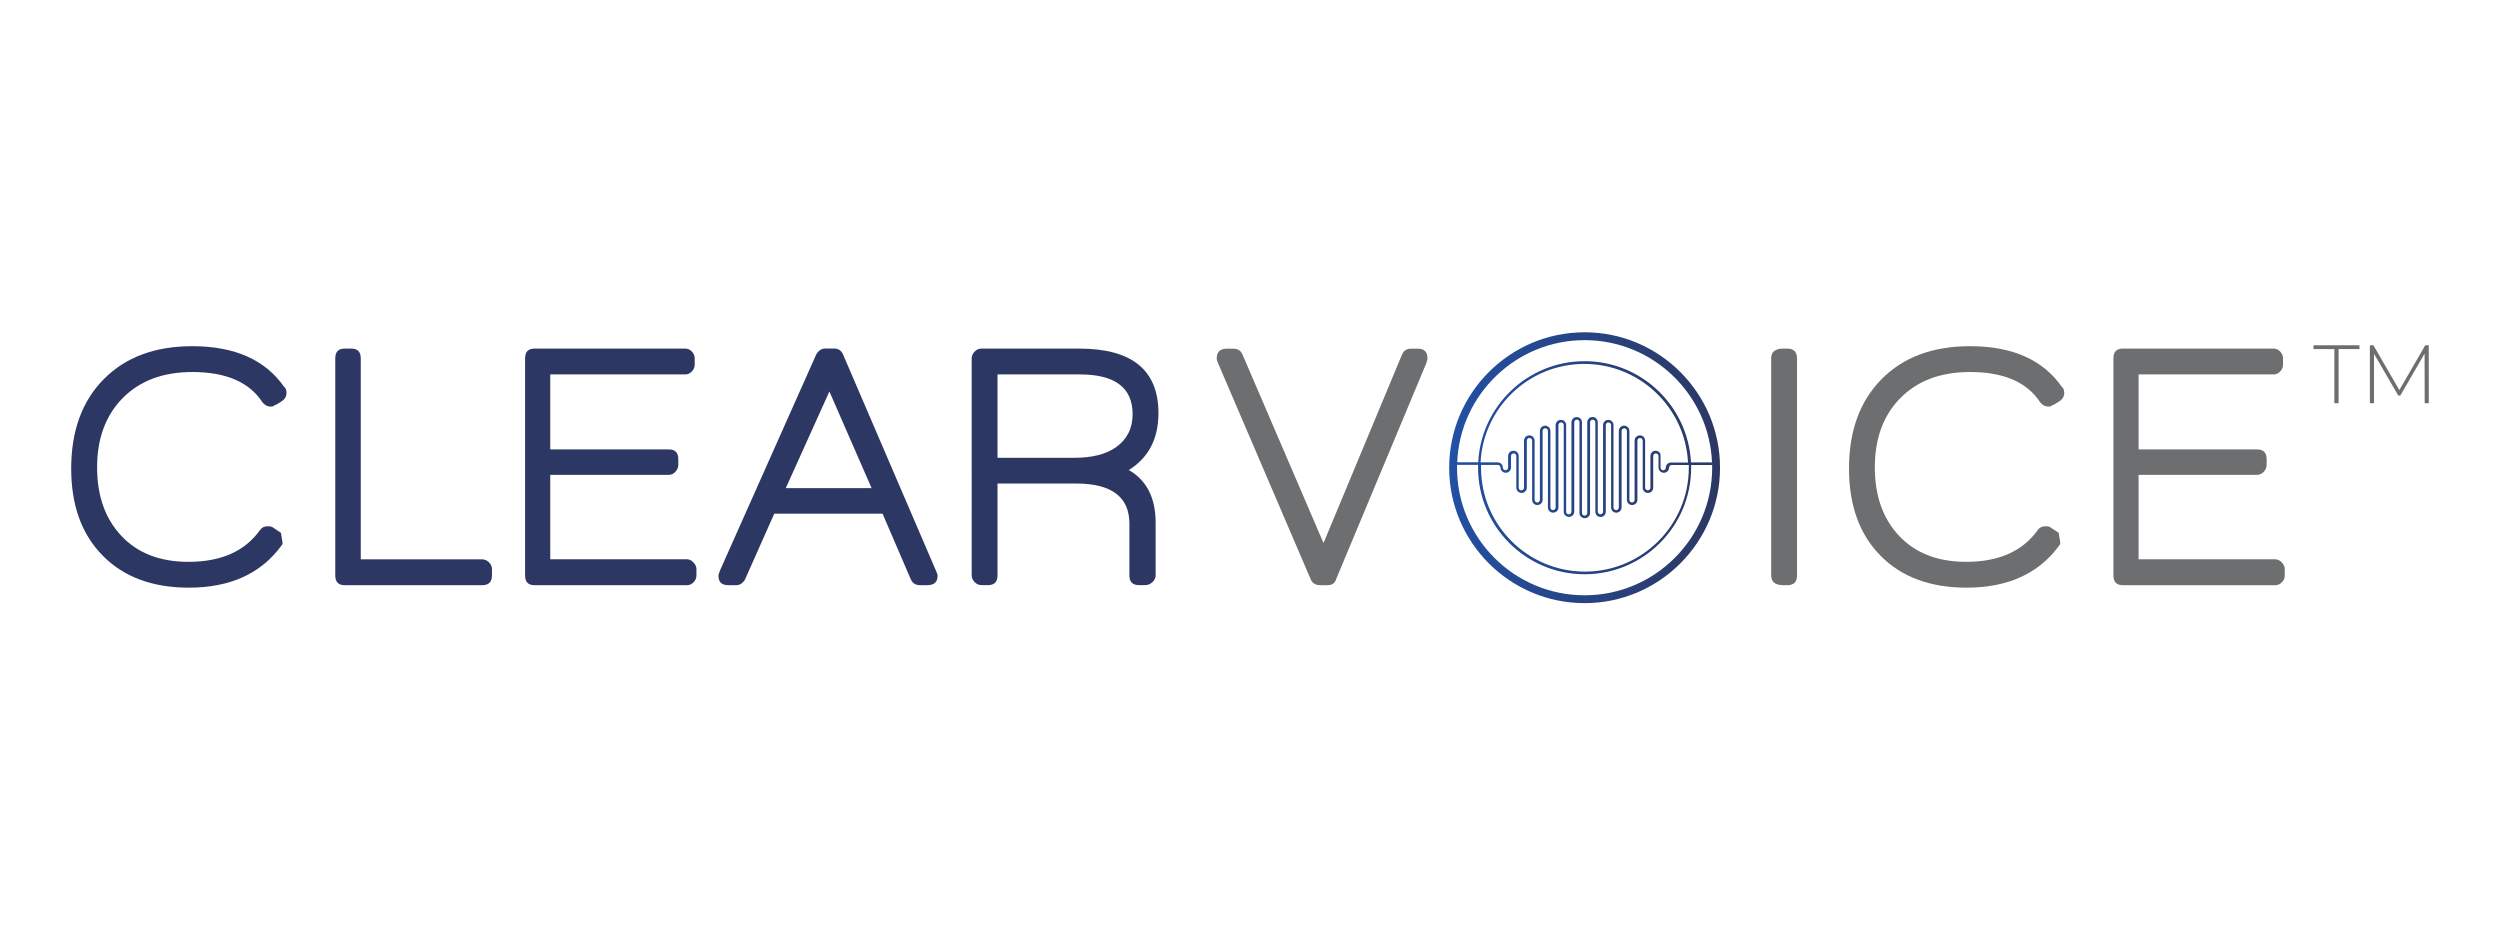
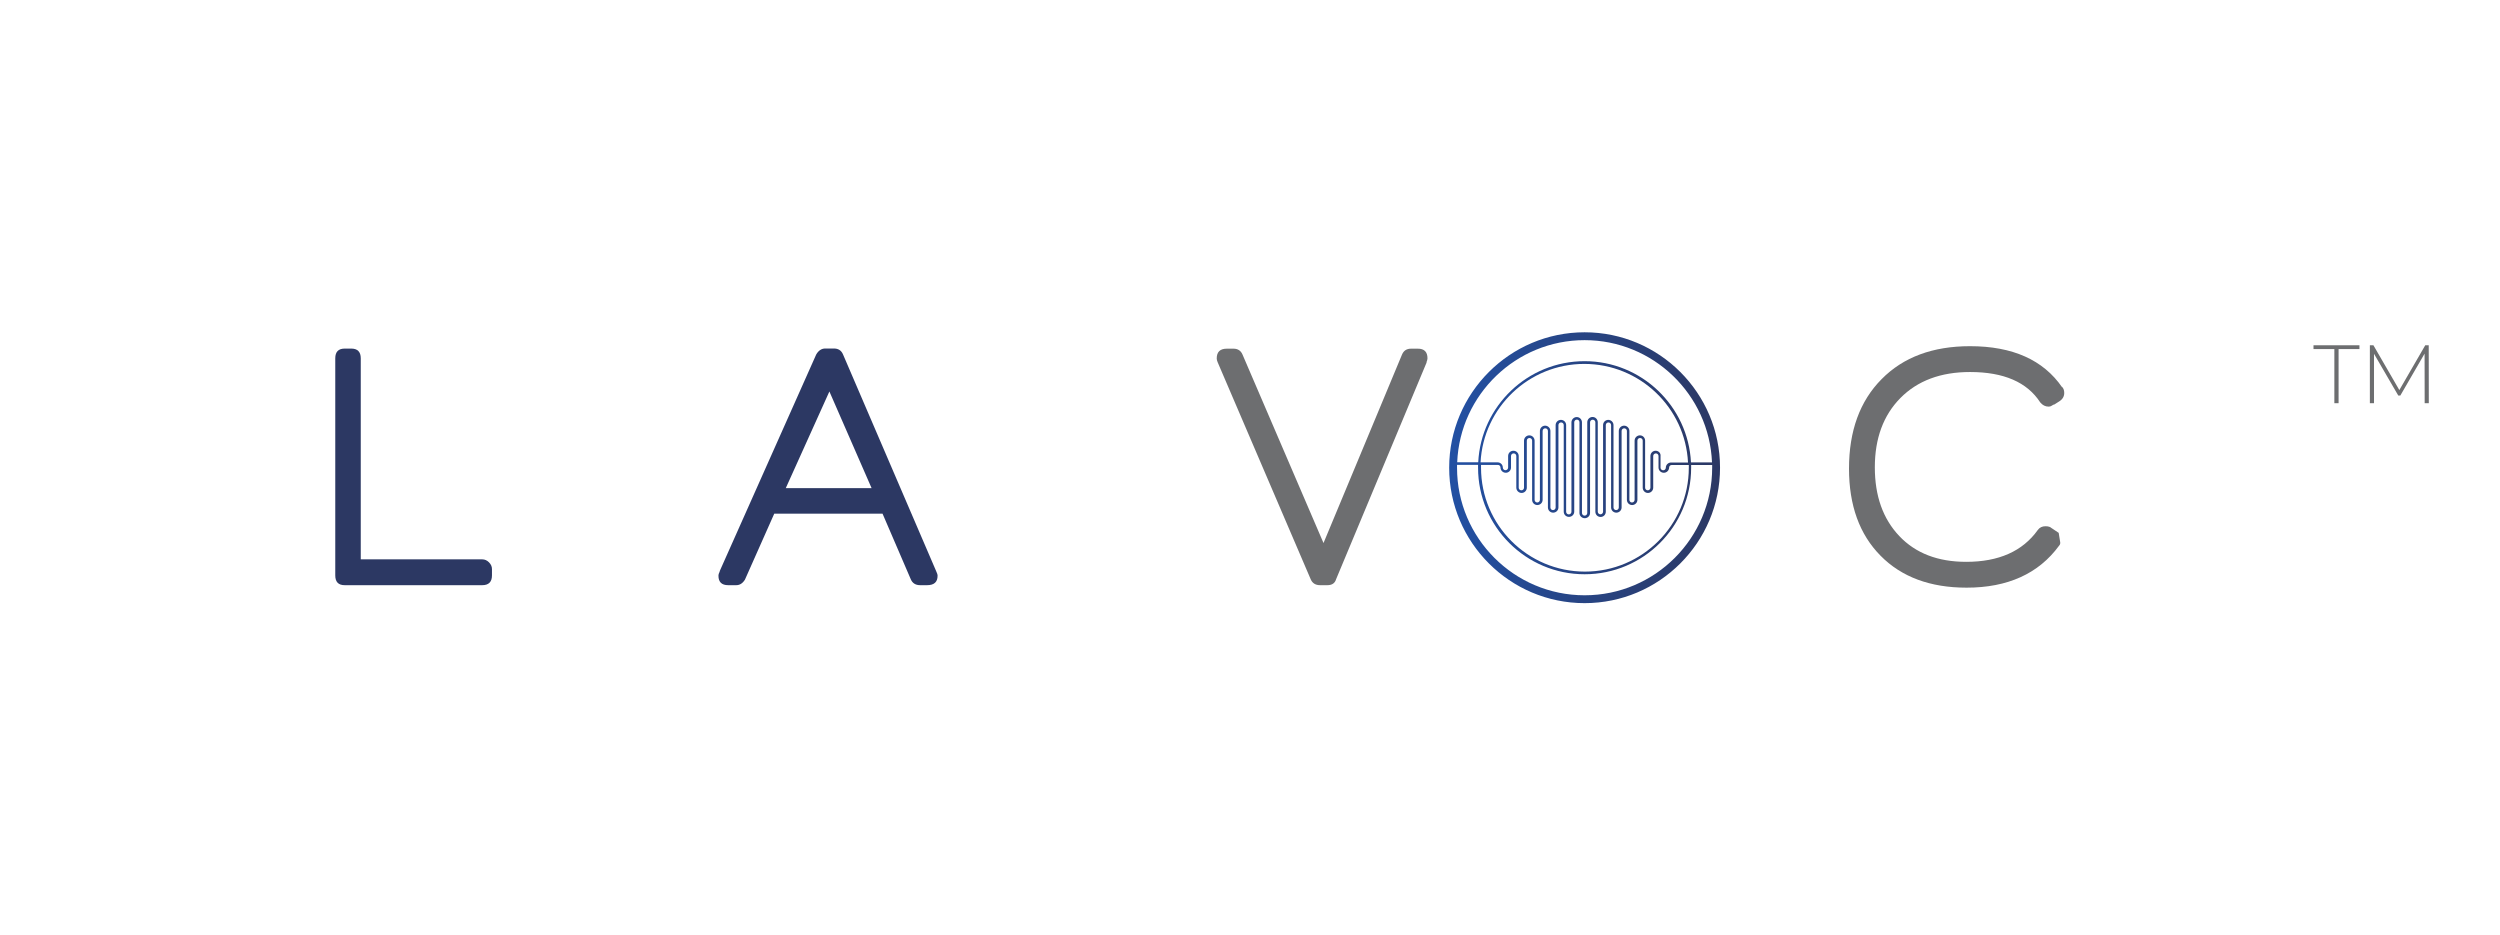
<svg xmlns="http://www.w3.org/2000/svg" id="Layer_1" x="0px" y="0px" viewBox="0 0 302 113" style="enable-background:new 0 0 302 113;" xml:space="preserve">
  <style type="text/css">	.st0{fill:#2C3863;}	.st1{fill:#6D6E70;}	.st2{fill:url(#SVGID_1_);}</style>
  <g>
    <g>
      <g>
-         <path class="st0" d="M34.61,47.47c0,0.42-0.2,0.76-0.59,1.01l-0.67,0.42v-0.04l-0.29,0.17c-0.09,0.06-0.2,0.09-0.34,0.09    c-0.39,0-0.73-0.17-1.01-0.51c-1.57-2.44-4.4-3.67-8.47-3.67c-3.54,0-6.34,1.05-8.41,3.14c-2.06,2.09-3.1,4.88-3.1,8.37    c0,3.46,0.98,6.22,2.95,8.3c1.96,2.08,4.66,3.12,8.09,3.12c3.94,0,6.82-1.28,8.64-3.84c0.22-0.31,0.53-0.46,0.93-0.46    c0.36,0,0.62,0.09,0.76,0.25l-0.04-0.04l0.88,0.59l0.17,1.05c0.06,0.2,0.02,0.37-0.13,0.51c-2.47,3.37-6.19,5.06-11.17,5.06    c-4.38,0-7.85-1.28-10.39-3.86C9.87,64.56,8.6,61.05,8.6,56.61c0-4.55,1.31-8.16,3.94-10.81c2.63-2.66,6.19-3.98,10.69-3.98    c5.14,0,8.85,1.66,11.13,4.97l-0.04-0.08C34.51,46.88,34.61,47.13,34.61,47.47z" />
        <path class="st0" d="M59.43,69.51c0,0.79-0.4,1.18-1.18,1.18H41.64c-0.76,0-1.14-0.39-1.14-1.18V43.29    c0-0.79,0.38-1.18,1.14-1.18h0.8c0.76,0,1.14,0.4,1.14,1.18v24.28h14.67c0.31,0,0.58,0.12,0.82,0.36    c0.24,0.24,0.36,0.51,0.36,0.82V69.51z" />
-         <path class="st0" d="M84.13,69.51c0,0.31-0.11,0.58-0.34,0.82c-0.22,0.24-0.49,0.36-0.8,0.36H64.57c-0.76,0-1.14-0.39-1.14-1.18    V43.29c0-0.79,0.38-1.18,1.14-1.18h18.21c0.31,0,0.57,0.12,0.8,0.36c0.22,0.24,0.34,0.51,0.34,0.82v0.76    c0,0.31-0.11,0.58-0.34,0.82c-0.23,0.24-0.49,0.36-0.8,0.36H66.47v9.06H80.8c0.76,0,1.14,0.39,1.14,1.18v0.67    c0,0.31-0.11,0.59-0.34,0.84c-0.22,0.25-0.49,0.38-0.8,0.38H66.47v10.2h16.52c0.28,0,0.54,0.13,0.78,0.38    c0.24,0.25,0.36,0.52,0.36,0.8V69.51z" />
        <path class="st0" d="M113.26,69.55c0,0.76-0.42,1.14-1.26,1.14h-0.84c-0.56,0-0.94-0.24-1.14-0.72l-3.41-7.92H93.53l-3.54,7.97    c-0.28,0.45-0.63,0.67-1.05,0.67h-0.97c-0.79,0-1.18-0.38-1.18-1.14c0-0.14,0.05-0.32,0.17-0.55l-0.04,0.04l11.68-26.22    c0.28-0.48,0.65-0.72,1.09-0.72h1.05c0.53,0,0.9,0.24,1.1,0.72L113.09,69C113.2,69.23,113.26,69.41,113.26,69.55z M105.29,58.97    l-5.1-11.68l-5.27,11.68H105.29z" />
-         <path class="st0" d="M139.94,49.91c0,3.09-1.19,5.38-3.58,6.87c2.16,1.24,3.24,3.36,3.24,6.36v6.36c0,0.31-0.13,0.58-0.38,0.82    c-0.26,0.24-0.54,0.36-0.85,0.36h-0.8c-0.76,0-1.14-0.39-1.14-1.18v-6.24c0-3.23-2.15-4.85-6.45-4.85h-9.48v11.09    c0,0.79-0.38,1.18-1.14,1.18h-0.8c-0.31,0-0.59-0.12-0.82-0.36c-0.24-0.24-0.36-0.51-0.36-0.82V43.29c0-0.31,0.12-0.58,0.36-0.82    c0.24-0.24,0.51-0.36,0.82-0.36h11.8C136.75,42.11,139.94,44.71,139.94,49.91z M136.82,50.04c0-3.2-2.12-4.81-6.37-4.81h-9.95    v10.07h9.31c2.11,0,3.77-0.42,4.98-1.26C136.14,53.09,136.82,51.75,136.82,50.04z" />
      </g>
      <g>
        <path class="st1" d="M172.44,43.29c0,0.11-0.04,0.28-0.13,0.5l0.04-0.04L161.4,69.97c-0.14,0.48-0.49,0.72-1.05,0.72h-0.88    c-0.56,0-0.94-0.24-1.14-0.72L147.11,43.8c-0.09-0.2-0.13-0.36-0.13-0.5c0-0.79,0.41-1.18,1.22-1.18h0.8    c0.53,0,0.9,0.24,1.1,0.72l9.78,22.76l9.48-22.76c0.2-0.48,0.56-0.72,1.1-0.72h0.8C172.05,42.11,172.44,42.51,172.44,43.29z" />
-         <path class="st1" d="M217.08,69.51c0,0.79-0.39,1.18-1.18,1.18h-0.47c-0.98,0-1.47-0.39-1.47-1.18V43.29    c0-0.79,0.49-1.18,1.47-1.18h0.47c0.78,0,1.18,0.4,1.18,1.18V69.51z" />
        <path class="st1" d="M249.36,47.47c0,0.42-0.2,0.76-0.59,1.01l-0.67,0.42v-0.04l-0.29,0.17c-0.08,0.06-0.2,0.09-0.34,0.09    c-0.39,0-0.73-0.17-1.01-0.51c-1.58-2.44-4.4-3.67-8.48-3.67c-3.54,0-6.34,1.05-8.41,3.14c-2.06,2.09-3.09,4.88-3.09,8.37    c0,3.46,0.98,6.22,2.95,8.3c1.97,2.08,4.66,3.12,8.09,3.12c3.93,0,6.81-1.28,8.64-3.84c0.22-0.31,0.54-0.46,0.93-0.46    c0.37,0,0.62,0.09,0.76,0.25l-0.04-0.04l0.88,0.59l0.17,1.05c0.05,0.2,0.01,0.37-0.13,0.51c-2.47,3.37-6.2,5.06-11.17,5.06    c-4.38,0-7.85-1.28-10.39-3.86c-2.54-2.57-3.81-6.08-3.81-10.52c0-4.55,1.31-8.16,3.94-10.81c2.62-2.66,6.19-3.98,10.68-3.98    c5.14,0,8.85,1.66,11.13,4.97l-0.04-0.08C249.26,46.88,249.36,47.13,249.36,47.47z" />
-         <path class="st1" d="M276,69.51c0,0.31-0.11,0.58-0.34,0.82c-0.23,0.24-0.49,0.36-0.8,0.36h-18.42c-0.76,0-1.14-0.39-1.14-1.18    V43.29c0-0.79,0.38-1.18,1.14-1.18h18.21c0.31,0,0.57,0.12,0.8,0.36c0.22,0.24,0.34,0.51,0.34,0.82v0.76    c0,0.31-0.11,0.58-0.34,0.82c-0.23,0.24-0.49,0.36-0.8,0.36h-16.31v9.06h14.33c0.76,0,1.14,0.39,1.14,1.18v0.67    c0,0.31-0.11,0.59-0.34,0.84c-0.23,0.25-0.49,0.38-0.8,0.38h-14.33v10.2h16.52c0.28,0,0.54,0.13,0.78,0.38    c0.24,0.25,0.36,0.52,0.36,0.8V69.51z" />
      </g>
      <linearGradient id="SVGID_1_" gradientUnits="userSpaceOnUse" x1="175.061" y1="56.5" x2="207.786" y2="56.5">
        <stop offset="0" style="stop-color:#2250A3" />
        <stop offset="1" style="stop-color:#2C3863" />
      </linearGradient>
      <path class="st2" d="M191.42,72.86c9.02,0,16.36-7.34,16.36-16.36c0-9.02-7.34-16.36-16.36-16.36c-9.02,0-16.36,7.34-16.36,16.36   C175.06,65.52,182.4,72.86,191.42,72.86z M191.42,71.91c-8.5,0-15.41-6.91-15.41-15.41c0-0.11,0-0.22,0-0.34h2.54   c0,0.11,0,0.22,0,0.34c0,7.1,5.77,12.87,12.87,12.87c7.1,0,12.87-5.77,12.87-12.87c0-0.11,0-0.22,0-0.33h2.54   c0,0.11,0,0.22,0,0.33C206.83,65,199.92,71.91,191.42,71.91z M200,54.45c-0.35,0-0.63,0.28-0.63,0.64v3.82   c0,0.18-0.14,0.32-0.32,0.32s-0.32-0.14-0.32-0.32v-5.68c0-0.35-0.28-0.64-0.63-0.64c-0.35,0-0.64,0.29-0.64,0.64v7.15   c0,0.18-0.14,0.32-0.32,0.32c-0.18,0-0.31-0.14-0.31-0.32v-8.32c0-0.35-0.29-0.64-0.64-0.64c-0.35,0-0.64,0.29-0.64,0.64v9.24   c0,0.18-0.14,0.32-0.32,0.32c-0.18,0-0.32-0.14-0.32-0.32v-9.95c0-0.35-0.29-0.63-0.63-0.63c-0.35,0-0.63,0.28-0.63,0.63v10.46   c0,0.18-0.14,0.32-0.32,0.32c-0.17,0-0.32-0.14-0.32-0.32v-10.8c0-0.35-0.28-0.64-0.63-0.64c-0.35,0-0.64,0.29-0.64,0.64v10.96   c0,0.17-0.14,0.32-0.32,0.32c-0.17,0-0.32-0.14-0.32-0.32V51.02c0-0.35-0.28-0.64-0.63-0.64c-0.35,0-0.64,0.29-0.64,0.64v10.8   c0,0.18-0.14,0.32-0.32,0.32c-0.18,0-0.32-0.14-0.32-0.32V51.35c0-0.35-0.28-0.63-0.63-0.63c-0.35,0-0.64,0.28-0.64,0.63v9.95   c0,0.18-0.14,0.32-0.32,0.32c-0.18,0-0.31-0.14-0.31-0.32v-9.24c0-0.35-0.29-0.64-0.64-0.64c-0.35,0-0.63,0.29-0.63,0.64v8.32   c0,0.18-0.15,0.32-0.32,0.32c-0.18,0-0.32-0.14-0.32-0.32v-7.15c0-0.35-0.29-0.64-0.64-0.64c-0.35,0-0.64,0.29-0.64,0.64v5.68   c0,0.18-0.14,0.32-0.32,0.32c-0.18,0-0.32-0.14-0.32-0.32v-3.82c0-0.35-0.28-0.64-0.64-0.64s-0.64,0.28-0.64,0.64v1.39   c0,0.18-0.14,0.32-0.32,0.32c-0.18,0-0.32-0.14-0.32-0.32c0-0.35-0.28-0.63-0.64-0.63h-2.05c0.34-6.62,5.83-11.89,12.53-11.89   c6.7,0,12.2,5.28,12.53,11.91h-2.05c-0.34,0-0.63,0.28-0.63,0.62l0,0c0,0.18-0.14,0.32-0.32,0.32c-0.18,0-0.32-0.14-0.32-0.32   v-1.39C200.64,54.74,200.35,54.45,200,54.45z M180.94,56.16c0.18,0,0.32,0.14,0.32,0.32c0,0.35,0.29,0.63,0.64,0.63   c0.35,0,0.63-0.28,0.63-0.63v-1.39c0-0.18,0.14-0.32,0.32-0.32s0.32,0.14,0.32,0.32v3.82c0,0.35,0.29,0.64,0.64,0.64   c0.35,0,0.63-0.29,0.63-0.64v-5.68c0-0.18,0.14-0.32,0.32-0.32s0.32,0.14,0.32,0.32v7.15c0,0.35,0.28,0.63,0.63,0.63   c0.35,0,0.64-0.28,0.64-0.63v-8.32c0-0.18,0.14-0.32,0.32-0.32c0.18,0,0.32,0.14,0.32,0.32v9.24c0,0.35,0.28,0.63,0.63,0.63   c0.35,0,0.64-0.28,0.64-0.63v-9.95c0-0.17,0.14-0.32,0.32-0.32c0.18,0,0.32,0.14,0.32,0.32v10.46c0,0.35,0.28,0.63,0.63,0.63   c0.35,0,0.64-0.28,0.64-0.63v-10.8c0-0.18,0.14-0.32,0.32-0.32c0.18,0,0.31,0.14,0.31,0.32v10.96c0,0.35,0.29,0.63,0.64,0.63   c0.35,0,0.64-0.28,0.64-0.63V51.02c0-0.18,0.14-0.32,0.32-0.32c0.18,0,0.32,0.14,0.32,0.32v10.8c0,0.35,0.28,0.63,0.63,0.63   c0.35,0,0.63-0.28,0.63-0.63V51.35c0-0.17,0.14-0.32,0.32-0.32c0.17,0,0.32,0.14,0.32,0.32v9.95c0,0.35,0.28,0.63,0.63,0.63   c0.35,0,0.64-0.28,0.64-0.63v-9.24c0-0.18,0.14-0.32,0.32-0.32c0.17,0,0.32,0.14,0.32,0.32v8.32c0,0.35,0.28,0.63,0.63,0.63   c0.35,0,0.64-0.28,0.64-0.63v-7.15c0-0.18,0.14-0.32,0.32-0.32c0.18,0,0.32,0.14,0.32,0.32v5.68c0,0.35,0.28,0.64,0.63,0.64   c0.35,0,0.64-0.29,0.64-0.64v-3.82c0-0.18,0.14-0.32,0.32-0.32c0.18,0,0.32,0.14,0.32,0.32v1.39c0,0.35,0.29,0.63,0.64,0.63   c0.35,0,0.63-0.28,0.64-0.62l0,0c0-0.18,0.14-0.32,0.32-0.32h2.06c0,0.11,0,0.22,0,0.33c0,6.92-5.63,12.55-12.55,12.55   s-12.55-5.63-12.55-12.55c0-0.11,0-0.22,0-0.34H180.94z M191.42,41.09c8.28,0,15.06,6.57,15.39,14.77h-2.54   c-0.34-6.8-5.97-12.23-12.85-12.23c-6.88,0-12.51,5.42-12.85,12.21h-2.54C176.37,47.65,183.15,41.09,191.42,41.09z" />
    </g>
    <g>
      <path class="st1" d="M281.99,42.17h-2.52v-0.46h5.55v0.46h-2.52v6.54h-0.51V42.17z" />
      <path class="st1" d="M292.9,48.71l-0.01-5.99l-2.93,5.06h-0.25l-2.93-5.04v5.97h-0.5v-7h0.43l3.13,5.41l3.13-5.41h0.42l0.01,7   H292.9z" />
    </g>
  </g>
</svg>